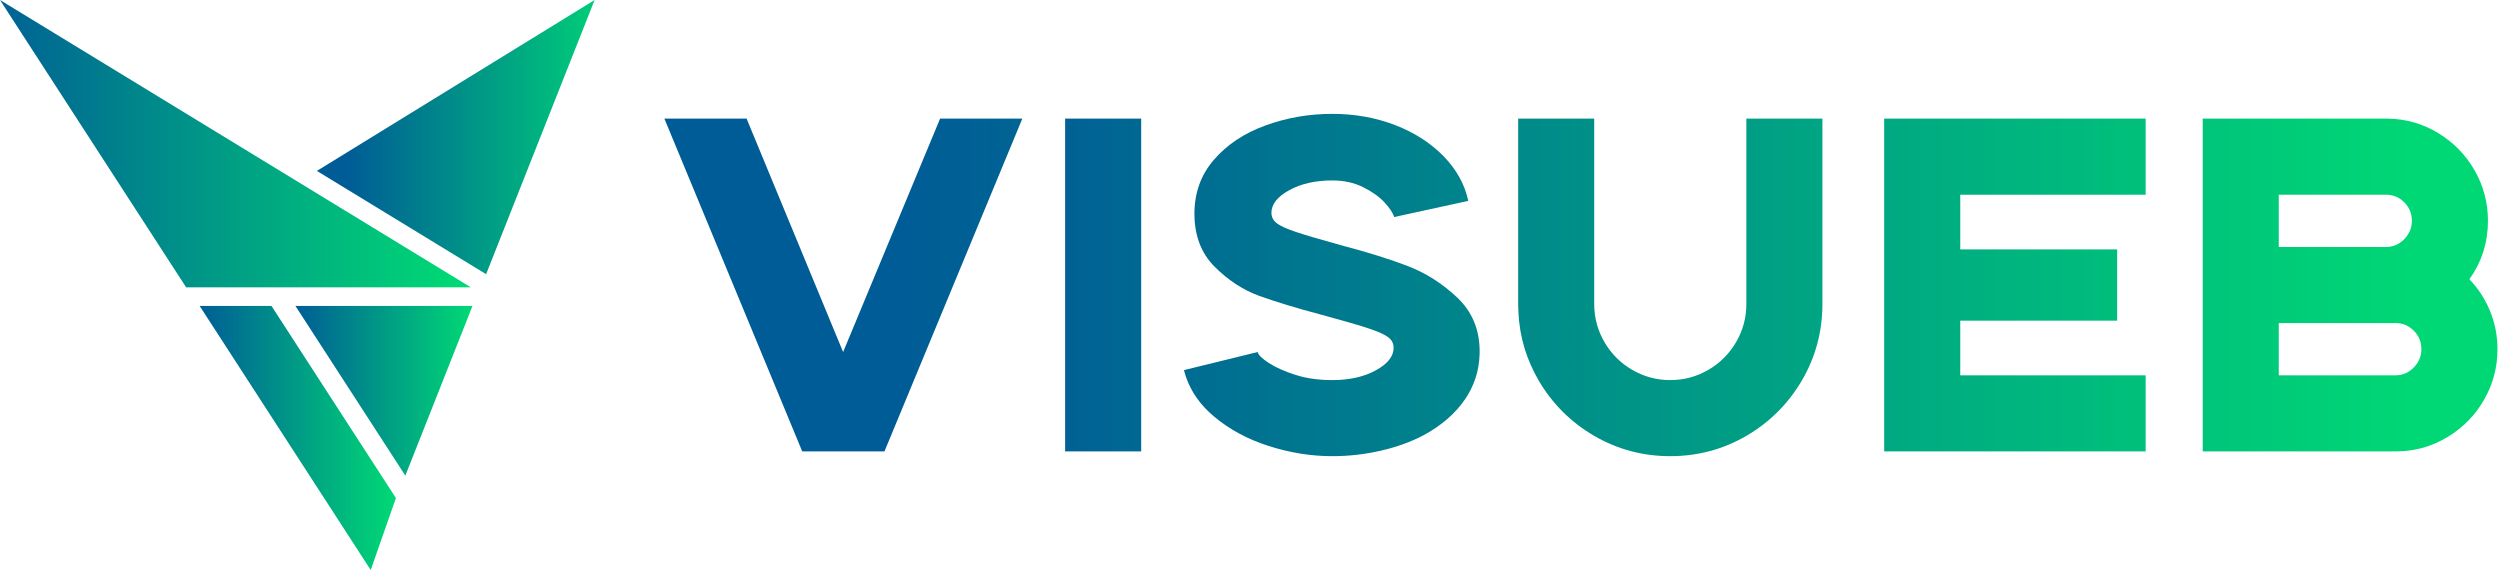
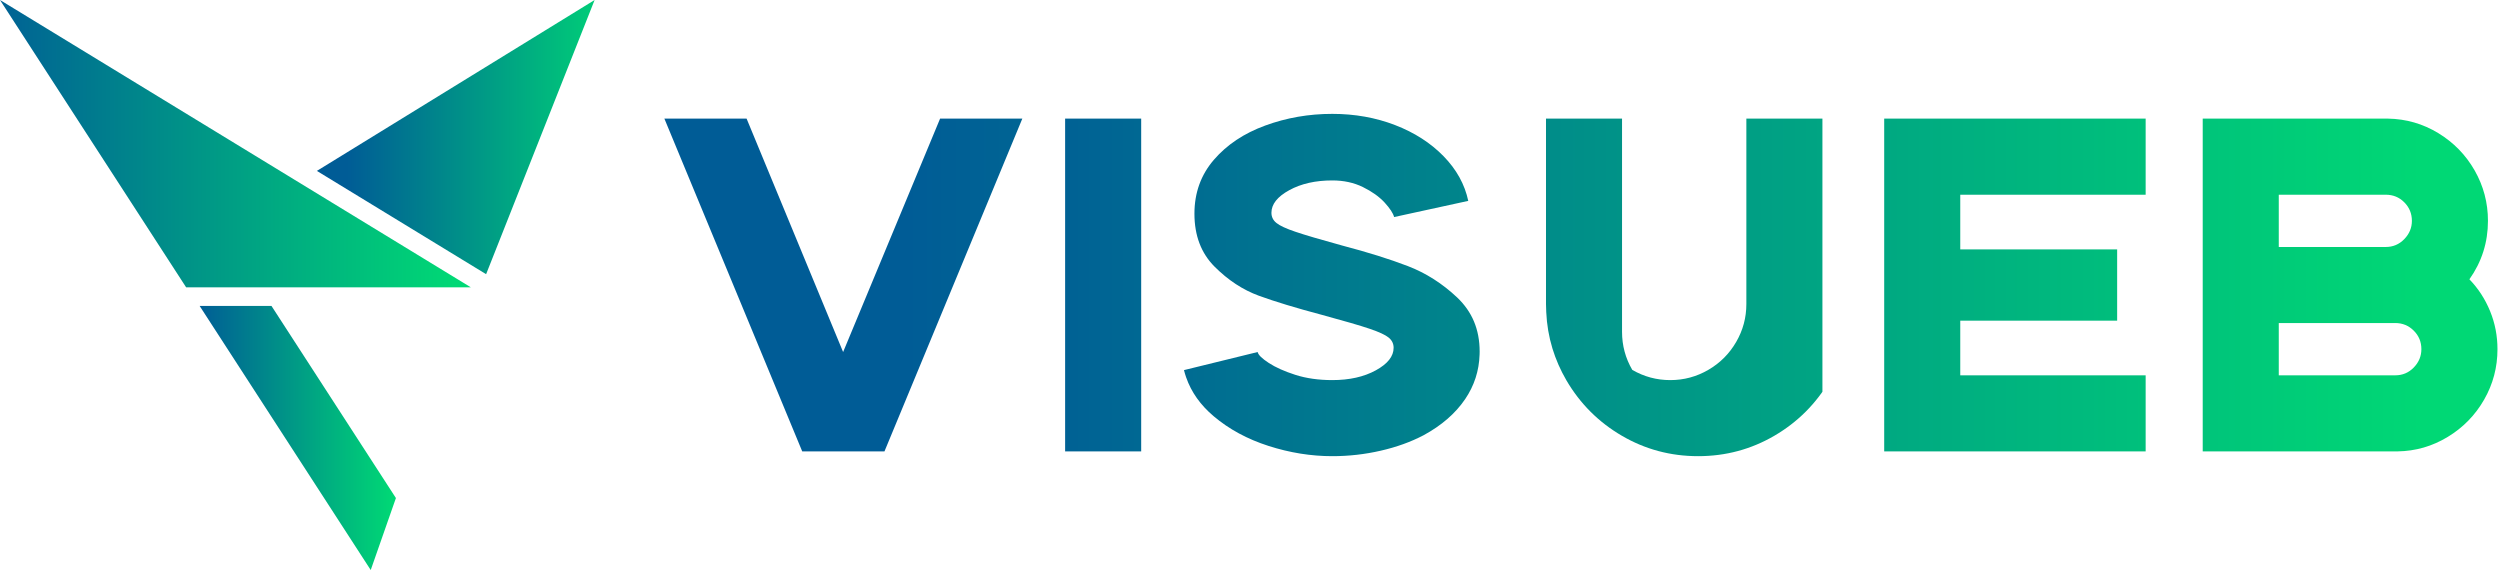
<svg xmlns="http://www.w3.org/2000/svg" xmlns:xlink="http://www.w3.org/1999/xlink" version="1.1" id="Calque_1" x="0px" y="0px" width="278.717px" height="63.801px" viewBox="0 0 278.717 63.801" enable-background="new 0 0 278.717 63.801" xml:space="preserve">
  <g>
    <defs>
      <polygon id="SVGID_1_" points="104.807,13.226 93.996,39.247 86.452,21.005 83.236,13.226 74.07,13.226 86.224,42.565     89.437,50.324 98.606,50.324 113.201,15.098 113.976,13.226   " />
    </defs>
    <clipPath id="SVGID_2_">
      <use xlink:href="#SVGID_1_" overflow="visible" />
    </clipPath>
    <linearGradient id="SVGID_3_" gradientUnits="userSpaceOnUse" x1="-1975.676" y1="1379.214" x2="-1975.486" y2="1379.214" gradientTransform="matrix(-1001.398 0 0 1001.398 -1978156 -1381110.75)">
      <stop offset="0" style="stop-color:#00D875" />
      <stop offset="1" style="stop-color:#005C96" />
    </linearGradient>
    <rect x="74.07" y="13.226" clip-path="url(#SVGID_2_)" fill="url(#SVGID_3_)" width="39.906" height="37.098" />
  </g>
  <g>
    <defs>
      <rect id="SVGID_4_" x="118.747" y="13.226" width="8.48" height="37.099" />
    </defs>
    <clipPath id="SVGID_5_">
      <use xlink:href="#SVGID_4_" overflow="visible" />
    </clipPath>
    <linearGradient id="SVGID_6_" gradientUnits="userSpaceOnUse" x1="-1975.822" y1="1379.043" x2="-1975.629" y2="1379.043" gradientTransform="matrix(-841.91 0 0 841.91 -1663182.125 -1160998.75)">
      <stop offset="0" style="stop-color:#00D875" />
      <stop offset="1" style="stop-color:#005C96" />
    </linearGradient>
    <rect x="118.747" y="13.226" clip-path="url(#SVGID_5_)" fill="url(#SVGID_6_)" width="8.48" height="37.099" />
  </g>
  <g>
    <defs>
      <path id="SVGID_7_" d="M141.06,13.995c-2.367,0.866-4.276,2.136-5.723,3.814c-1.451,1.678-2.173,3.684-2.173,6.017    c0,2.437,0.749,4.406,2.253,5.91c1.501,1.501,3.143,2.578,4.927,3.233c1.785,0.651,4.142,1.367,7.077,2.146    c2.47,0.671,4.229,1.183,5.271,1.537c1.043,0.351,1.748,0.679,2.119,0.979s0.559,0.682,0.559,1.14    c0,0.953-0.662,1.792-1.989,2.518c-1.323,0.726-2.941,1.086-4.847,1.086c-1.521,0-2.889-0.193-4.108-0.581    c-1.22-0.392-2.21-0.832-2.969-1.327s-1.177-0.899-1.247-1.221l-7.969,1.956l-0.244,0.06c0.07,0.278,0.15,0.549,0.244,0.813    c0.572,1.642,1.595,3.083,3.069,4.329c1.711,1.447,3.754,2.554,6.121,3.313c2.366,0.759,4.733,1.14,7.104,1.14    c1.835,0,3.637-0.204,5.405-0.612c1.765-0.404,3.355-0.979,4.77-1.721c2.013-1.094,3.558-2.438,4.637-4.029    c1.017-1.5,1.552-3.158,1.608-4.974v-0.003c0.003-0.107,0.007-0.211,0.007-0.321c0-1.233-0.211-2.354-0.635-3.363    c-0.415-0.989-1.037-1.871-1.855-2.654c-1.662-1.57-3.507-2.747-5.536-3.523c-2.032-0.779-4.463-1.538-7.287-2.28    c-2.44-0.672-4.183-1.183-5.222-1.538c-1.043-0.351-1.748-0.679-2.12-0.979c-0.37-0.301-0.558-0.679-0.558-1.14    c0-0.953,0.662-1.792,1.989-2.518c1.323-0.726,2.921-1.086,4.797-1.086c1.27,0,2.41,0.247,3.416,0.742    c1.007,0.495,1.812,1.07,2.414,1.721c0.598,0.656,0.952,1.194,1.06,1.619l8.267-1.802c-0.388-1.838-1.308-3.5-2.755-4.984    c-1.45-1.484-3.253-2.641-5.408-3.47c-2.153-0.829-4.486-1.247-6.993-1.247C145.917,12.694,143.427,13.129,141.06,13.995" />
    </defs>
    <clipPath id="SVGID_8_">
      <use xlink:href="#SVGID_7_" overflow="visible" />
    </clipPath>
    <linearGradient id="SVGID_9_" gradientUnits="userSpaceOnUse" x1="-1975.804" y1="1379.048" x2="-1975.615" y2="1379.048" gradientTransform="matrix(-845.481 0 0 845.481 -1670224.75 -1165928.125)">
      <stop offset="0" style="stop-color:#00D875" />
      <stop offset="1" style="stop-color:#005C96" />
    </linearGradient>
    <rect x="131.998" y="12.694" clip-path="url(#SVGID_8_)" fill="url(#SVGID_9_)" width="32.964" height="38.162" />
  </g>
  <g>
    <defs>
-       <path id="SVGID_10_" d="M194.696,13.226v20.669c0,1.521-0.381,2.935-1.141,4.239c-0.762,1.311-1.795,2.343-3.102,3.102    c-1.308,0.759-2.721,1.14-4.238,1.14c-1.521,0-2.933-0.381-4.239-1.14c-1.311-0.759-2.343-1.791-3.103-3.102    c-0.759-1.305-1.14-2.718-1.14-4.239V13.226h-8.478v20.669c0,0.301,0.007,0.599,0.027,0.896c0.063,1.4,0.294,2.754,0.688,4.051    v0.004c0.378,1.229,0.896,2.416,1.561,3.557c1.521,2.597,3.577,4.656,6.175,6.174s5.432,2.28,8.508,2.28    c3.075,0,5.91-0.763,8.507-2.28c2.598-1.518,4.653-3.577,6.175-6.174c1.517-2.598,2.279-5.433,2.279-8.508V13.226H194.696z" />
+       <path id="SVGID_10_" d="M194.696,13.226v20.669c0,1.521-0.381,2.935-1.141,4.239c-0.762,1.311-1.795,2.343-3.102,3.102    c-1.308,0.759-2.721,1.14-4.238,1.14c-1.521,0-2.933-0.381-4.239-1.14c-0.759-1.305-1.14-2.718-1.14-4.239V13.226h-8.478v20.669c0,0.301,0.007,0.599,0.027,0.896c0.063,1.4,0.294,2.754,0.688,4.051    v0.004c0.378,1.229,0.896,2.416,1.561,3.557c1.521,2.597,3.577,4.656,6.175,6.174s5.432,2.28,8.508,2.28    c3.075,0,5.91-0.763,8.507-2.28c2.598-1.518,4.653-3.577,6.175-6.174c1.517-2.598,2.279-5.433,2.279-8.508V13.226H194.696z" />
    </defs>
    <clipPath id="SVGID_11_">
      <use xlink:href="#SVGID_10_" overflow="visible" />
    </clipPath>
    <linearGradient id="SVGID_12_" gradientUnits="userSpaceOnUse" x1="-1975.805" y1="1379.05" x2="-1975.616" y2="1379.05" gradientTransform="matrix(-848.323 0 0 848.323 -1675841.125 -1169848.625)">
      <stop offset="0" style="stop-color:#00D875" />
      <stop offset="1" style="stop-color:#005C96" />
    </linearGradient>
    <rect x="169.256" y="13.226" clip-path="url(#SVGID_11_)" fill="url(#SVGID_12_)" width="33.92" height="37.631" />
  </g>
  <g>
    <defs>
      <polygon id="SVGID_13_" points="210.063,13.226 210.063,50.324 239.212,50.324 239.212,41.844 218.543,41.844 218.543,35.75     236.034,35.75 236.034,27.801 218.543,27.801 218.543,21.707 239.212,21.707 239.212,13.226   " />
    </defs>
    <clipPath id="SVGID_14_">
      <use xlink:href="#SVGID_13_" overflow="visible" />
    </clipPath>
    <linearGradient id="SVGID_15_" gradientUnits="userSpaceOnUse" x1="-1975.801" y1="1379.051" x2="-1975.614" y2="1379.051" gradientTransform="matrix(-846.72 0 0 846.72 -1672670.5 -1167637.875)">
      <stop offset="0" style="stop-color:#00D875" />
      <stop offset="1" style="stop-color:#005C96" />
    </linearGradient>
    <rect x="210.063" y="13.226" clip-path="url(#SVGID_14_)" fill="url(#SVGID_15_)" width="29.149" height="37.099" />
  </g>
  <g>
    <defs>
      <path id="SVGID_16_" d="M254.053,36.014h12.984c0.813,0,1.502,0.285,2.065,0.85c0.566,0.563,0.85,1.254,0.85,2.065    c0,0.778-0.283,1.458-0.85,2.043c-0.563,0.581-1.252,0.871-2.065,0.871h-12.984V36.014z M254.053,21.708h11.925    c0.813,0,1.502,0.279,2.065,0.845c0.565,0.564,0.851,1.256,0.851,2.069c0,0.775-0.285,1.456-0.851,2.039    c-0.563,0.581-1.253,0.875-2.065,0.875h-11.925V21.708z M245.574,13.226v37.098h21.729c2.017-0.033,3.878-0.575,5.593-1.618    c1.711-1.04,3.065-2.426,4.055-4.158c0.99-1.731,1.484-3.603,1.484-5.619c0-1.484-0.273-2.894-0.823-4.239    c-0.549-1.343-1.316-2.525-2.307-3.55c1.377-1.941,2.069-4.114,2.069-6.518c0-2.017-0.498-3.888-1.484-5.62    c-0.988-1.732-2.344-3.118-4.055-4.162c-1.715-1.04-3.576-1.579-5.593-1.615H245.574z" />
    </defs>
    <clipPath id="SVGID_17_">
      <use xlink:href="#SVGID_16_" overflow="visible" />
    </clipPath>
    <linearGradient id="SVGID_18_" gradientUnits="userSpaceOnUse" x1="-1975.801" y1="1379.052" x2="-1975.614" y2="1379.052" gradientTransform="matrix(-848.287 0 0 848.287 -1675766.125 -1169799.875)">
      <stop offset="0" style="stop-color:#00D875" />
      <stop offset="1" style="stop-color:#005C96" />
    </linearGradient>
    <rect x="245.574" y="13.226" clip-path="url(#SVGID_17_)" fill="url(#SVGID_18_)" width="32.86" height="37.098" />
  </g>
  <g>
    <defs>
      <polygon id="SVGID_19_" points="20.752,32.034 52.493,32.034 0,0   " />
    </defs>
    <clipPath id="SVGID_20_">
      <use xlink:href="#SVGID_19_" overflow="visible" />
    </clipPath>
    <linearGradient id="SVGID_21_" gradientUnits="userSpaceOnUse" x1="-1968.363" y1="1383.099" x2="-1968.174" y2="1383.099" gradientTransform="matrix(278.265 0 0 -278.265 547726.438 384884.062)">
      <stop offset="0" style="stop-color:#005C96" />
      <stop offset="1" style="stop-color:#00D875" />
    </linearGradient>
    <rect clip-path="url(#SVGID_20_)" fill="url(#SVGID_21_)" width="52.493" height="32.034" />
  </g>
  <g>
    <defs>
      <polygon id="SVGID_22_" points="35.328,19.054 54.195,30.568 66.292,0   " />
    </defs>
    <clipPath id="SVGID_23_">
      <use xlink:href="#SVGID_22_" overflow="visible" />
    </clipPath>
    <linearGradient id="SVGID_24_" gradientUnits="userSpaceOnUse" x1="-1964.648" y1="1385.16" x2="-1964.459" y2="1385.16" gradientTransform="matrix(164.143 0 0 -164.143 322519.312 227380.156)">
      <stop offset="0" style="stop-color:#005C96" />
      <stop offset="1" style="stop-color:#00D875" />
    </linearGradient>
    <rect x="35.328" clip-path="url(#SVGID_23_)" fill="url(#SVGID_24_)" width="30.964" height="30.568" />
  </g>
  <g>
    <defs>
      <polygon id="SVGID_25_" points="22.256,34.106 41.331,63.551 43.706,56.764 44.14,55.525 39.677,48.636 30.265,34.106   " />
    </defs>
    <clipPath id="SVGID_26_">
      <use xlink:href="#SVGID_25_" overflow="visible" />
    </clipPath>
    <linearGradient id="SVGID_27_" gradientUnits="userSpaceOnUse" x1="-1959.856" y1="1388.495" x2="-1959.668" y2="1388.495" gradientTransform="matrix(116.01 0 0 -116.01 227384.828 161127.75)">
      <stop offset="0" style="stop-color:#005C96" />
      <stop offset="1" style="stop-color:#00D875" />
    </linearGradient>
    <rect x="22.256" y="34.106" clip-path="url(#SVGID_26_)" fill="url(#SVGID_27_)" width="21.884" height="29.444" />
  </g>
  <g>
    <defs>
      <polygon id="SVGID_28_" points="51.638,34.106 32.934,34.106 45.076,52.85 45.19,53.025 52.677,34.106   " />
    </defs>
    <clipPath id="SVGID_29_">
      <use xlink:href="#SVGID_28_" overflow="visible" />
    </clipPath>
    <linearGradient id="SVGID_30_" gradientUnits="userSpaceOnUse" x1="-1958.649" y1="1389.188" x2="-1958.46" y2="1389.188" gradientTransform="matrix(104.66 0 0 -104.66 205024.359 145435.484)">
      <stop offset="0" style="stop-color:#005C96" />
      <stop offset="1" style="stop-color:#00D875" />
    </linearGradient>
-     <rect x="32.934" y="34.106" clip-path="url(#SVGID_29_)" fill="url(#SVGID_30_)" width="19.743" height="18.919" />
  </g>
</svg>